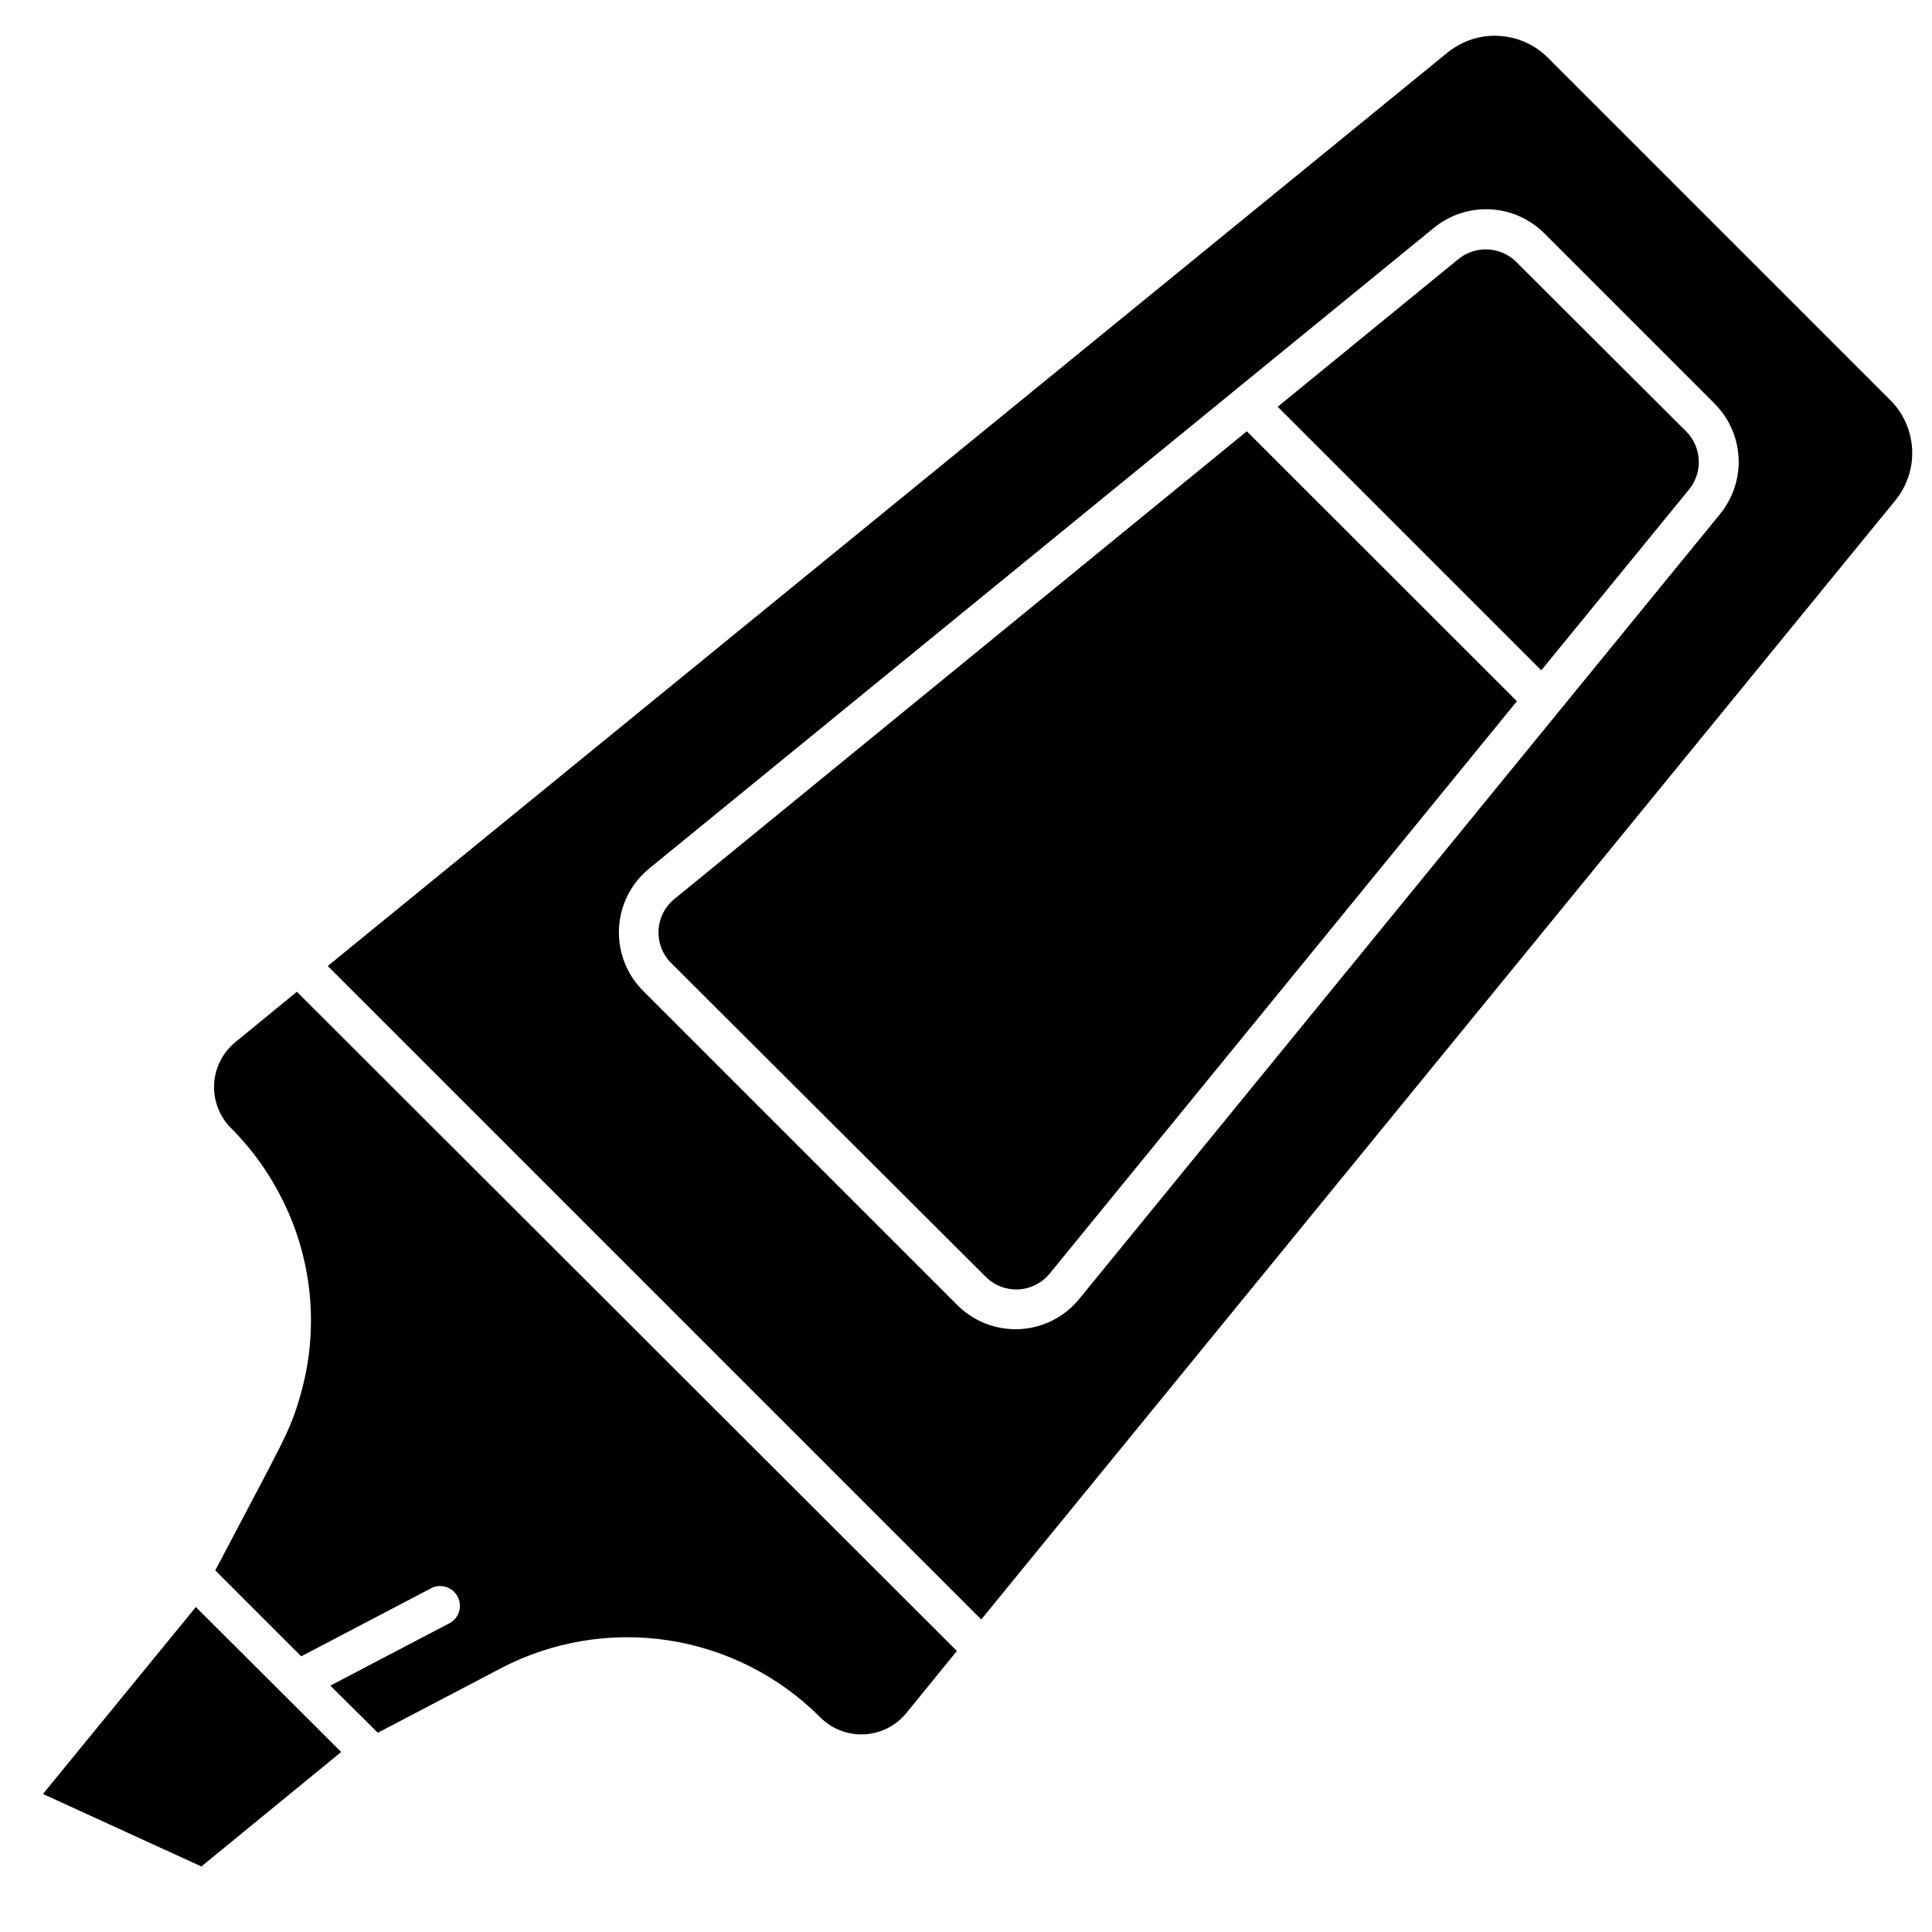
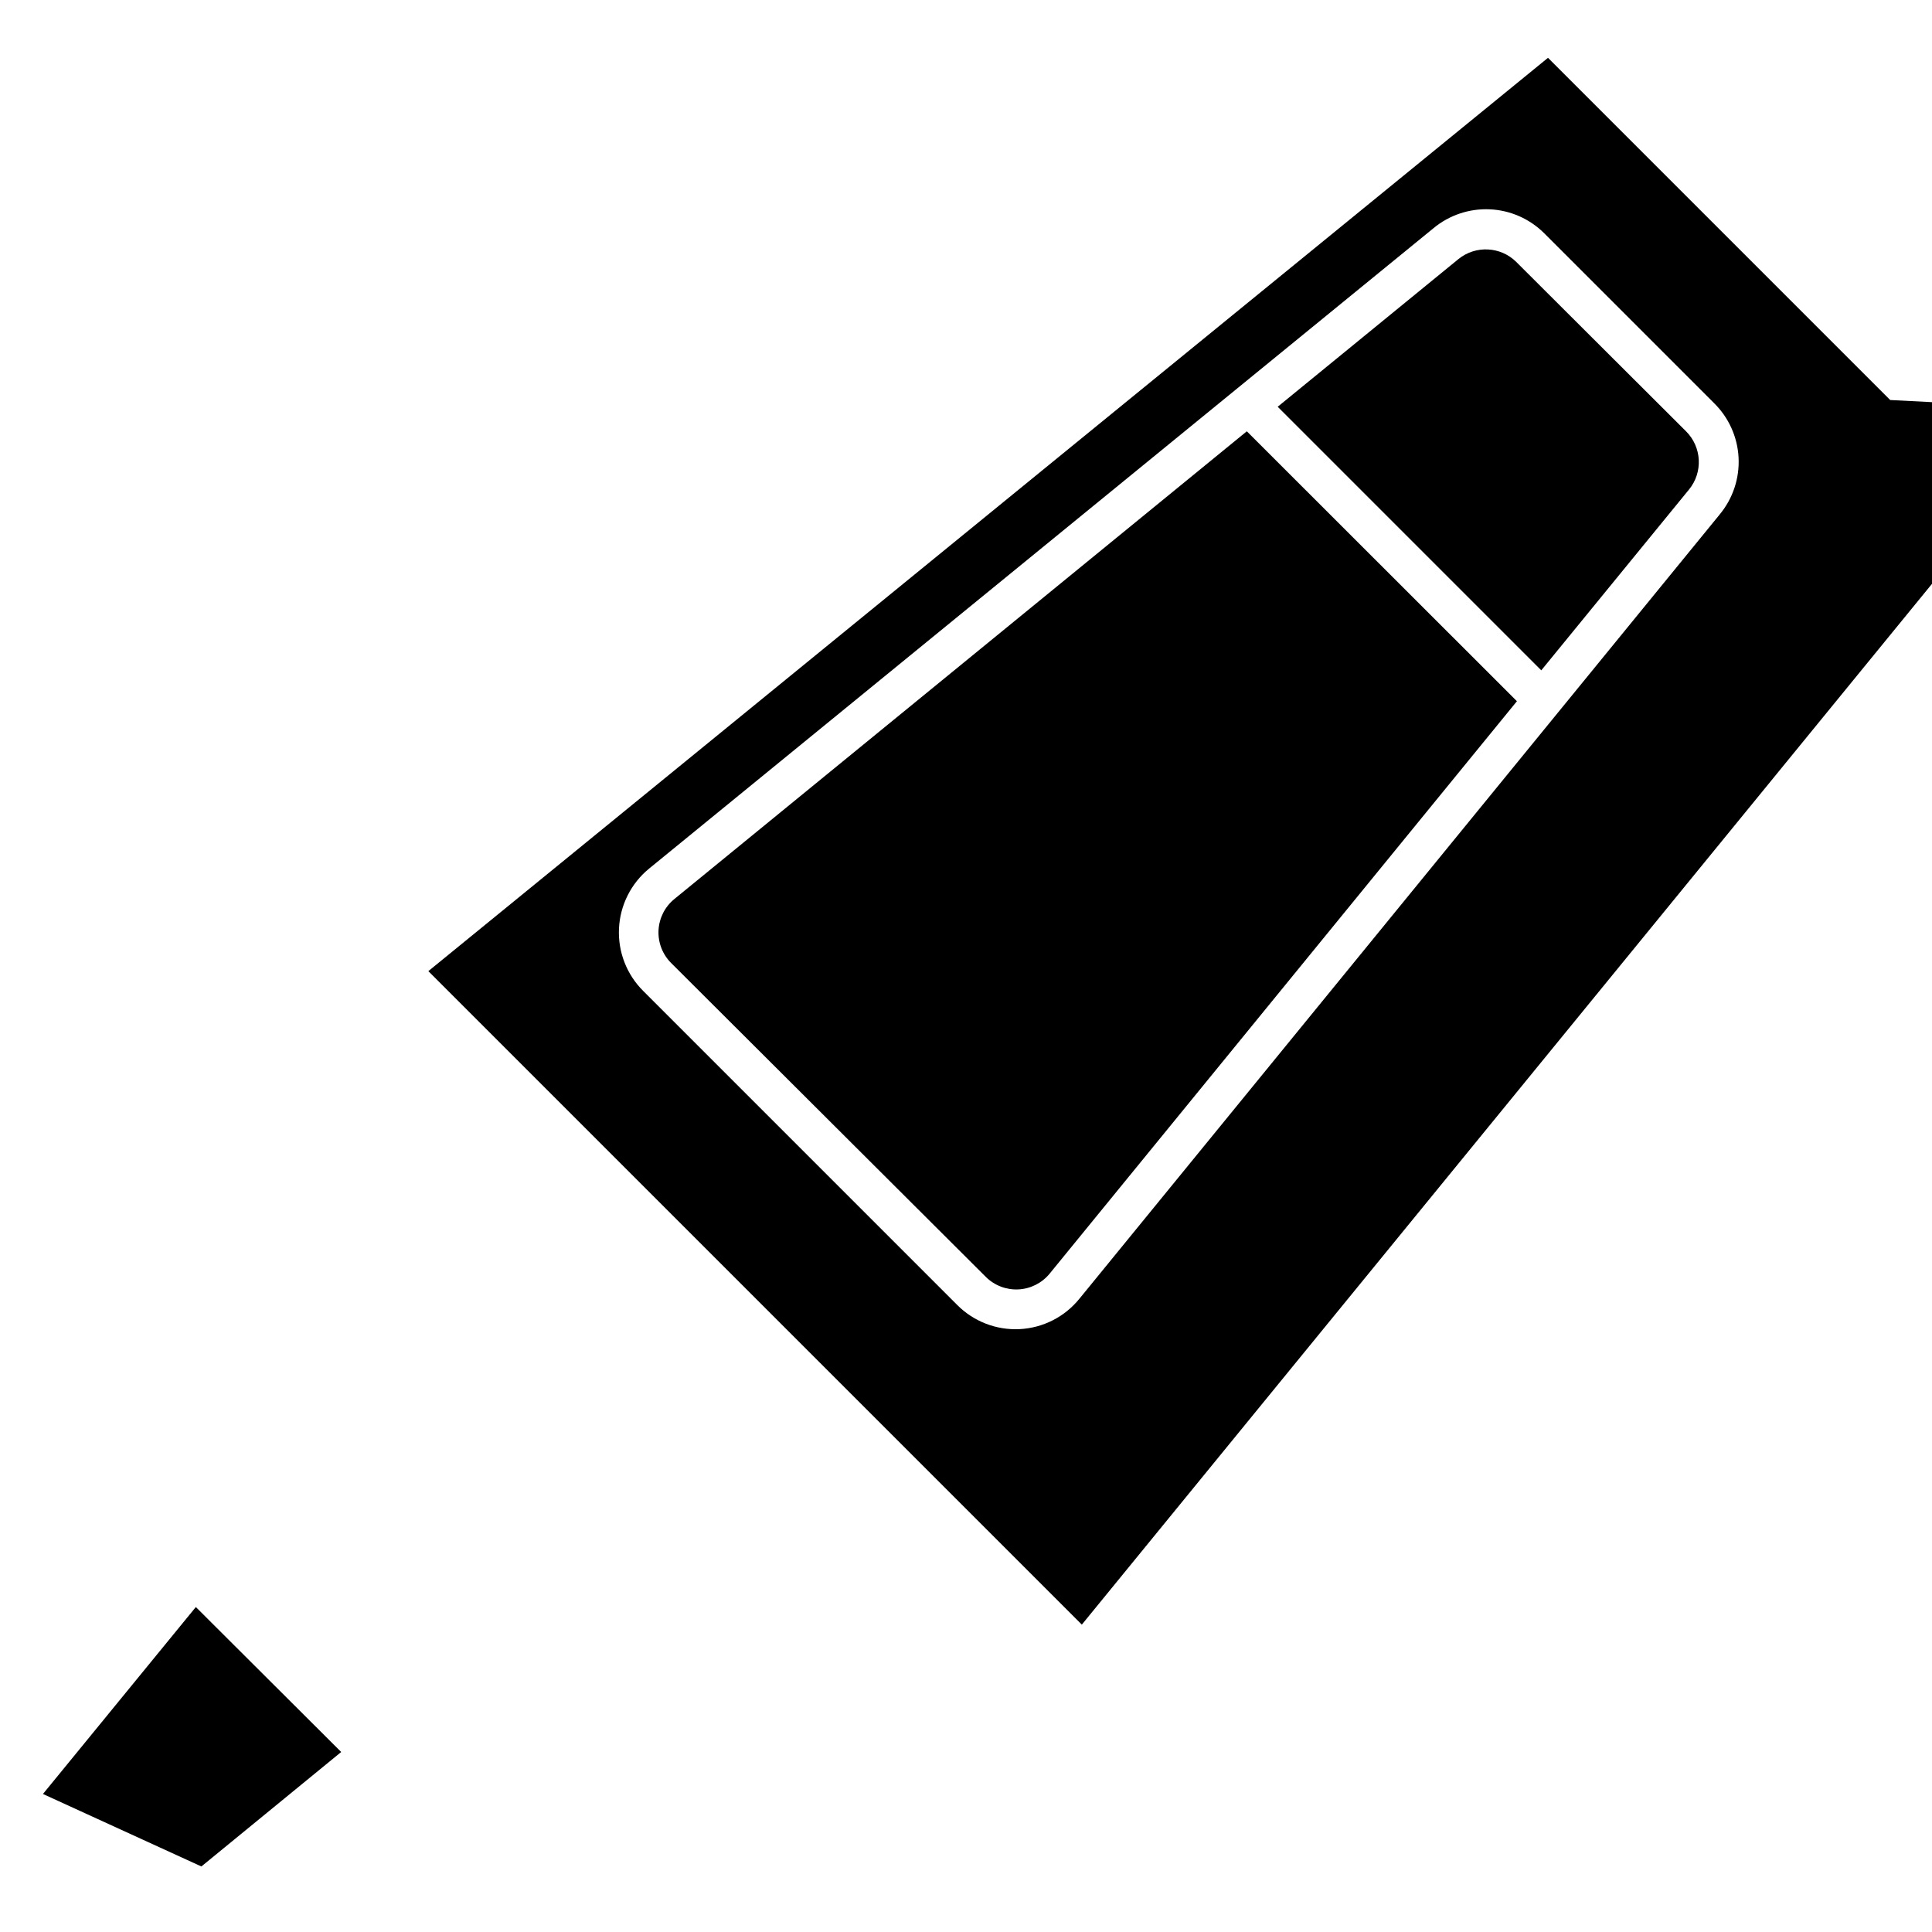
<svg xmlns="http://www.w3.org/2000/svg" fill="#000000" width="800px" height="800px" version="1.1" viewBox="144 144 512 512">
  <g>
-     <path d="m644.92 250.01-90.684-90.688c-3.484-3.492-8.141-5.566-13.066-5.82-4.93-0.25-9.773 1.336-13.594 4.457l-296.72 242.04 173.18 173.18 242.25-296.57c3.113-3.812 4.699-8.648 4.449-13.566-0.254-4.918-2.324-9.566-5.816-13.039zm-45.184 30.332-169.67 207.82c-3.894 4.824-9.66 7.758-15.852 8.07-6.191 0.309-12.223-2.035-16.582-6.441l-83.18-83.184c-4.387-4.363-6.715-10.383-6.414-16.562 0.297-6.184 3.199-11.945 7.988-15.867l207.82-169.67c4.18-3.484 9.512-5.281 14.949-5.039 5.438 0.242 10.586 2.508 14.441 6.348l44.977 44.977h-0.004c3.918 3.836 6.25 9.004 6.531 14.477 0.281 5.473-1.508 10.855-5.008 15.07z" />
+     <path d="m644.92 250.01-90.684-90.688l-296.72 242.04 173.18 173.18 242.25-296.57c3.113-3.812 4.699-8.648 4.449-13.566-0.254-4.918-2.324-9.566-5.816-13.039zm-45.184 30.332-169.67 207.82c-3.894 4.824-9.66 7.758-15.852 8.07-6.191 0.309-12.223-2.035-16.582-6.441l-83.18-83.184c-4.387-4.363-6.715-10.383-6.414-16.562 0.297-6.184 3.199-11.945 7.988-15.867l207.82-169.67c4.18-3.484 9.512-5.281 14.949-5.039 5.438 0.242 10.586 2.508 14.441 6.348l44.977 44.977h-0.004c3.918 3.836 6.25 9.004 6.531 14.477 0.281 5.473-1.508 10.855-5.008 15.07z" />
    <path d="m322.7 382.26c-2.504 2.047-4.023 5.059-4.184 8.289-0.16 3.231 1.055 6.375 3.344 8.66l83.391 83.18c2.285 2.273 5.418 3.477 8.637 3.316 3.215-0.16 6.215-1.668 8.262-4.156l123.85-151.72-71.582-71.531z" />
    <path d="m545.84 213.43c-4.16-4.133-10.762-4.469-15.324-0.785l-47.914 39.148 69.852 69.852 39.148-47.914h0.004c3.746-4.578 3.406-11.254-0.789-15.43z" />
-     <path d="m222.67 406.82-16.32 13.383c-3.348 2.75-5.383 6.781-5.606 11.105-0.219 4.328 1.398 8.547 4.449 11.617 5.633 5.637 10.297 12.16 13.805 19.312 7.906 15.984 9.555 34.348 4.617 51.484-2.781 9.812-4.41 11.859-22.566 46.445l22.777 22.777 34.059-17.844c1.242-0.766 2.742-0.977 4.148-0.59 1.406 0.391 2.586 1.348 3.258 2.641 0.672 1.293 0.773 2.805 0.285 4.18-0.488 1.371-1.527 2.481-2.863 3.059l-31.172 16.32 12.594 12.492 32.539-17.055v-0.004c13.641-7.148 29.215-9.754 44.441-7.434 15.227 2.324 29.316 9.453 40.207 20.344 3.078 3.125 7.344 4.785 11.727 4.566 4.379-0.223 8.457-2.301 11.207-5.719l13.328-16.375z" />
    <path d="m195.9 569.88-40.516 49.543 41.984 19.207 37.051-30.332z" />
  </g>
</svg>